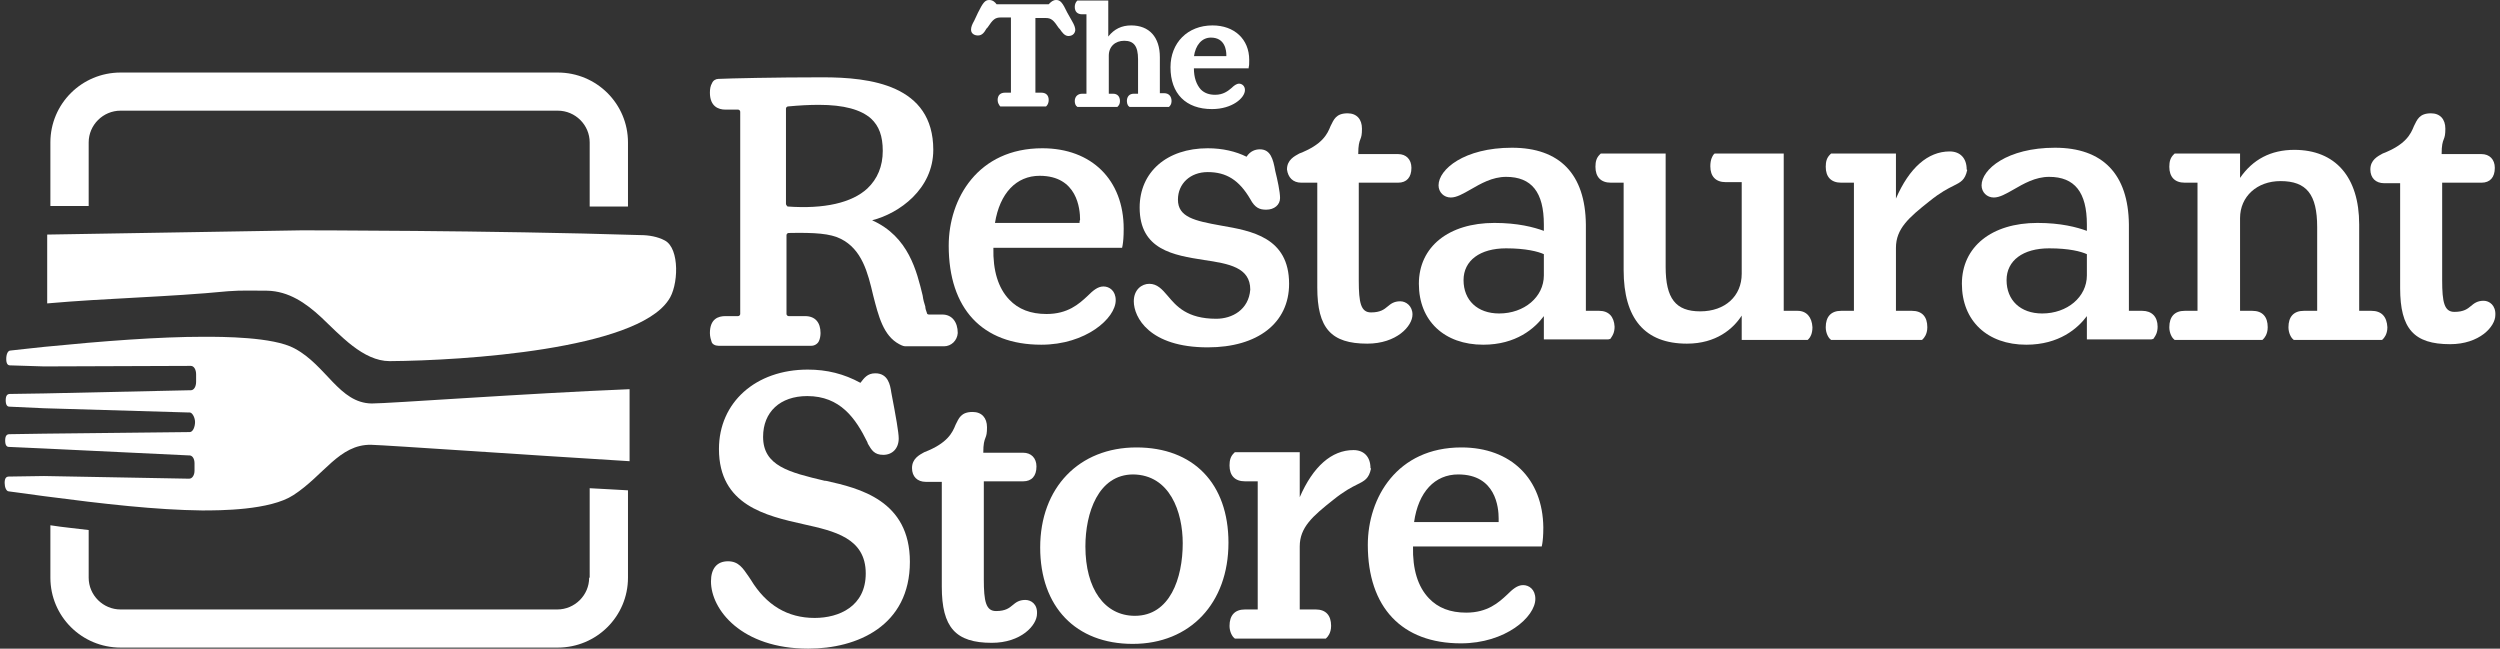
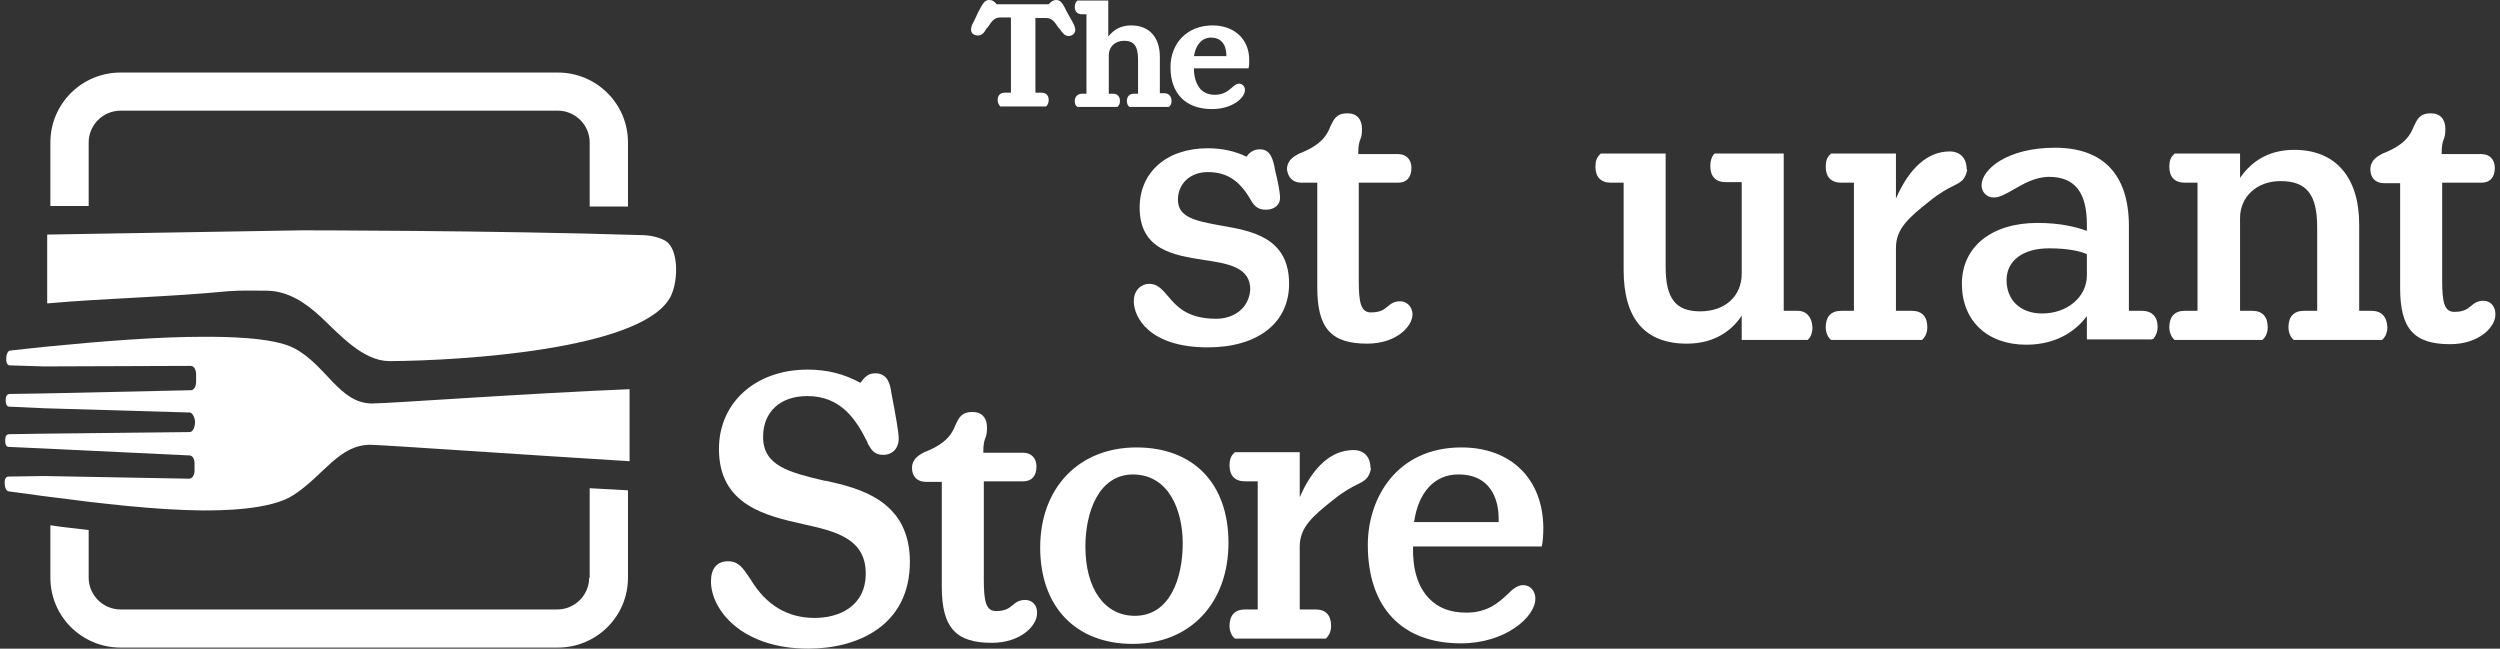
<svg xmlns="http://www.w3.org/2000/svg" width="370" height="96" viewBox="0 0 370 96" fill="none">
  <rect x="0" y="0" width="370" height="96" fill="#333333" stroke="none" />
-   <path d="M106.326 51.174H120.101C120.573 51.174 121.045 50.86 121.203 50.469C121.36 50.155 121.439 49.685 121.439 49.293C121.439 47.726 120.652 46.785 119.156 46.785H116.716C116.559 46.785 116.401 46.629 116.401 46.472V34.795C116.401 34.638 116.559 34.482 116.716 34.482C120.652 34.403 122.856 34.56 124.43 35.344C127.579 36.911 128.445 40.359 129.232 43.729C130.019 46.785 130.727 49.685 133.089 50.939C133.089 50.939 133.64 51.252 133.955 51.252H139.701C140.803 51.252 141.669 50.39 141.747 49.293C141.747 47.647 140.881 46.55 139.465 46.55H137.497C137.339 46.55 137.182 46.472 137.182 46.315C137.024 45.923 136.946 45.61 136.946 45.375C136.788 44.904 136.631 44.356 136.552 43.729C135.686 40.202 134.506 35.03 129.074 32.601C133.089 31.582 138.126 27.977 138.126 22.178C138.126 12.539 128.759 11.442 121.754 11.442C114.591 11.442 108.058 11.598 106.326 11.677C105.932 11.677 105.539 11.912 105.381 12.304C105.145 12.695 105.066 13.166 105.066 13.714C105.066 15.752 106.326 16.222 107.349 16.222H109.238C109.396 16.222 109.553 16.379 109.553 16.535V46.472C109.553 46.629 109.396 46.785 109.238 46.785H107.349C106.326 46.785 105.066 47.177 105.066 49.293C105.066 49.842 105.224 50.312 105.303 50.547C105.381 50.939 105.854 51.174 106.326 51.174ZM116.323 30.171V16.065C116.323 15.909 116.48 15.752 116.637 15.752C118.29 15.595 119.786 15.517 121.203 15.517C124.902 15.517 127.421 16.222 128.917 17.554C130.098 18.651 130.649 20.14 130.649 22.335C130.649 24.607 129.861 26.488 128.366 27.899C126.083 30.015 121.99 30.955 116.559 30.563C116.48 30.485 116.323 30.328 116.323 30.171Z" fill="white" />
-   <path d="M154.105 51.017C160.718 51.017 165.126 47.099 165.126 44.434C165.126 43.024 164.181 42.397 163.315 42.397C162.449 42.397 161.741 43.024 160.954 43.807C159.694 44.983 158.041 46.472 154.893 46.472C152.531 46.472 150.721 45.767 149.383 44.356C147.73 42.632 146.942 40.046 147.021 36.676H166.07L166.149 36.284C166.228 35.814 166.306 35.109 166.306 33.855C166.306 26.645 161.583 21.943 154.263 21.943C144.738 21.943 140.409 29.388 140.409 36.362C140.409 45.688 145.368 51.017 154.105 51.017ZM159.773 32.993H147.257C147.966 28.604 150.406 26.018 153.869 26.018C159.458 26.018 159.852 30.955 159.852 32.522C159.773 32.679 159.773 32.836 159.773 32.993Z" fill="white" />
  <path d="M180.003 47.177C175.673 47.177 174.099 45.296 172.84 43.807C171.974 42.789 171.265 42.005 170.085 42.005C168.983 42.005 167.802 42.867 167.802 44.591C167.802 46.942 170.085 51.409 178.743 51.409C186.142 51.409 190.786 47.804 190.786 42.005C190.786 35.109 185.198 34.168 180.711 33.385C176.775 32.679 174.335 32.131 174.335 29.544C174.335 27.194 176.146 25.469 178.743 25.469C181.498 25.469 183.387 26.645 185.04 29.466C185.749 30.798 186.457 31.034 187.402 31.034C188.582 31.034 189.448 30.328 189.448 29.309C189.448 28.369 189.055 26.567 188.74 25.313C188.425 23.51 188.031 22.1 186.457 22.1C185.827 22.1 185.04 22.335 184.489 23.197C182.915 22.413 180.947 21.943 178.743 21.943C172.682 21.943 168.668 25.469 168.668 30.72C168.668 36.989 173.705 37.773 178.192 38.478C181.892 39.027 185.04 39.575 185.04 42.867C184.804 45.845 182.364 47.177 180.003 47.177Z" fill="white" />
  <path d="M192.597 27.037H194.958V42.553C194.958 48.588 197.005 50.86 202.358 50.86C206.687 50.86 209.048 48.274 209.048 46.55C209.048 45.296 208.104 44.591 207.238 44.591C206.293 44.591 205.821 44.983 205.349 45.375C204.876 45.767 204.325 46.237 202.909 46.237C201.413 46.237 201.098 44.826 201.098 41.535V27.037H206.923C208.182 27.037 208.891 26.253 208.891 24.842C208.891 23.589 208.104 22.805 206.923 22.805H201.019C201.019 21.473 201.177 21.002 201.334 20.611C201.492 20.219 201.57 19.905 201.57 19.043C201.57 17.633 200.783 16.771 199.445 16.771C197.713 16.771 197.399 17.711 196.926 18.651C196.454 19.827 195.746 21.394 192.282 22.727C191.574 23.118 190.472 23.667 190.472 25.078C190.629 26.253 191.338 27.037 192.597 27.037Z" fill="white" />
-   <path d="M236.677 46.002H234.709V33.228C234.63 25.783 230.852 21.864 223.768 21.864C216.684 21.864 212.905 25.078 212.905 27.429C212.905 28.447 213.692 29.231 214.716 29.231C215.582 29.231 216.526 28.682 217.628 28.055C219.124 27.194 220.855 26.175 222.902 26.175C226.68 26.175 228.491 28.447 228.491 33.228V34.168C226.995 33.62 224.634 32.993 221.17 32.993C214.401 32.993 209.993 36.519 209.993 42.005C209.993 47.491 213.771 51.017 219.517 51.017C224.398 51.017 227.153 48.588 228.491 46.785V50.233H238.015L238.33 50.155L238.487 49.92C238.645 49.685 238.96 49.215 238.96 48.353C238.881 46.864 238.094 46.002 236.677 46.002ZM228.491 37.616V40.751C228.491 43.964 225.578 46.394 221.879 46.394C218.651 46.394 216.605 44.434 216.605 41.456C216.605 38.557 219.045 36.754 222.902 36.754C225.814 36.754 227.625 37.224 228.491 37.616Z" fill="white" />
  <path d="M266.038 46.002H263.991V22.727H253.758L253.601 22.883C253.443 23.118 253.128 23.589 253.128 24.607C253.128 26.096 253.915 26.958 255.411 26.958H257.773V40.516C257.773 43.807 255.332 46.08 251.633 46.08C248.012 46.08 246.516 44.199 246.516 39.497V22.727H236.913L236.756 22.883C236.283 23.354 236.126 23.902 236.126 24.686C236.126 26.175 236.913 27.037 238.409 27.037H240.298V39.967C240.298 47.177 243.446 50.86 249.665 50.86C253.994 50.86 256.513 48.666 257.773 46.707V50.312H267.533L267.691 50.155C267.927 49.92 268.242 49.371 268.242 48.431C268.163 46.942 267.376 46.002 266.038 46.002Z" fill="white" />
-   <path d="M317.045 46.002H315.077V33.228C314.998 25.783 311.22 21.864 304.135 21.864C297.051 21.864 293.273 25.078 293.273 27.429C293.273 28.447 294.06 29.231 295.083 29.231C295.949 29.231 296.894 28.682 297.996 28.055C299.491 27.194 301.223 26.175 303.269 26.175C307.048 26.175 308.858 28.447 308.858 33.228V34.168C307.363 33.62 305.001 32.993 301.538 32.993C294.768 32.993 290.36 36.519 290.36 42.005C290.36 47.491 294.139 51.017 299.885 51.017C304.765 51.017 307.52 48.588 308.858 46.785V50.233H318.383L318.698 50.155L318.855 49.92C319.012 49.685 319.327 49.215 319.327 48.353C319.327 46.864 318.461 46.002 317.045 46.002ZM308.858 37.616V40.751C308.858 43.964 305.946 46.394 302.246 46.394C299.019 46.394 296.972 44.434 296.972 41.456C296.972 38.557 299.412 36.754 303.269 36.754C306.261 36.754 307.992 37.224 308.858 37.616Z" fill="white" />
+   <path d="M317.045 46.002H315.077V33.228C314.998 25.783 311.22 21.864 304.135 21.864C297.051 21.864 293.273 25.078 293.273 27.429C293.273 28.447 294.06 29.231 295.083 29.231C295.949 29.231 296.894 28.682 297.996 28.055C299.491 27.194 301.223 26.175 303.269 26.175C307.048 26.175 308.858 28.447 308.858 33.228V34.168C307.363 33.62 305.001 32.993 301.538 32.993C294.768 32.993 290.36 36.519 290.36 42.005C290.36 47.491 294.139 51.017 299.885 51.017C304.765 51.017 307.52 48.588 308.858 46.785V50.233H318.383L318.698 50.155L318.855 49.92C319.012 49.685 319.327 49.215 319.327 48.353C319.327 46.864 318.461 46.002 317.045 46.002M308.858 37.616V40.751C308.858 43.964 305.946 46.394 302.246 46.394C299.019 46.394 296.972 44.434 296.972 41.456C296.972 38.557 299.412 36.754 303.269 36.754C306.261 36.754 307.992 37.224 308.858 37.616Z" fill="white" />
  <path d="M350.97 46.002H349.16V33.228C349.16 26.175 345.618 22.178 339.557 22.178C336.093 22.178 333.417 23.589 331.528 26.331V22.727H321.846L321.689 22.883C321.216 23.354 321.059 23.902 321.059 24.686C321.059 26.175 321.846 27.037 323.342 27.037H325.231V46.002H323.342C321.846 46.002 321.059 46.864 321.059 48.431C321.059 49.293 321.453 49.998 321.767 50.233L321.846 50.312H334.834L334.991 50.155C335.07 50.077 335.621 49.528 335.621 48.431C335.621 46.864 334.834 46.002 333.338 46.002H331.528V32.287C331.528 29.074 334.047 26.802 337.51 26.802C341.367 26.802 342.942 28.761 342.942 33.62V46.002H340.974C339.478 46.002 338.691 46.864 338.691 48.431C338.691 49.293 339.085 49.998 339.399 50.233L339.478 50.312H352.545L352.702 50.155C352.781 50.077 353.332 49.528 353.332 48.431C353.253 46.864 352.466 46.002 350.97 46.002Z" fill="white" />
  <path d="M367.579 44.513C366.635 44.513 366.162 44.904 365.69 45.296C365.218 45.688 364.667 46.158 363.25 46.158C361.754 46.158 361.44 44.748 361.44 41.456V27.037H367.264C368.524 27.037 369.232 26.253 369.232 24.842C369.232 23.589 368.445 22.805 367.264 22.805H361.361C361.361 21.473 361.518 21.002 361.676 20.611C361.833 20.219 361.912 19.905 361.912 19.043C361.912 17.633 361.125 16.771 359.787 16.771C358.055 16.771 357.74 17.711 357.268 18.651C356.795 19.827 356.087 21.394 352.624 22.727C351.915 23.118 350.813 23.667 350.813 25.078C350.813 26.331 351.6 27.115 352.86 27.115H355.221V42.632C355.221 48.666 357.268 50.939 362.62 50.939C366.95 50.939 369.311 48.353 369.311 46.629C369.39 45.218 368.445 44.513 367.579 44.513Z" fill="white" />
  <path d="M122.226 71.158H122.069C116.795 69.904 112.938 68.963 112.938 64.653C112.938 60.97 115.457 58.619 119.471 58.619C124.351 58.619 126.634 61.91 128.366 65.437L128.445 65.672C128.996 66.612 129.389 67.318 130.727 67.318C132.065 67.318 133.01 66.377 133.01 64.888C133.01 64.026 132.616 61.754 131.908 58.07C131.751 56.973 131.436 55.249 129.547 55.249C128.366 55.249 127.894 55.954 127.343 56.66C124.902 55.327 122.384 54.7 119.55 54.7C111.836 54.7 106.405 59.559 106.405 66.456C106.405 74.763 113.331 76.33 118.92 77.584C123.486 78.602 128.13 79.621 128.13 84.872C128.13 89.731 124.194 91.455 120.573 91.455C116.559 91.455 113.41 89.574 111.127 85.812L110.813 85.342C109.947 84.088 109.317 83.069 107.743 83.069C106.09 83.069 105.224 84.166 105.224 86.047C105.224 90.201 109.711 96 119.629 96C126.87 96 134.663 92.63 134.663 83.148C134.663 74.057 127.185 72.255 122.226 71.158Z" fill="white" />
  <path d="M151.744 88.79C150.8 88.79 150.327 89.182 149.855 89.574C149.383 89.966 148.832 90.436 147.415 90.436C145.919 90.436 145.604 89.025 145.604 85.734V71.236H151.429C152.689 71.236 153.397 70.452 153.397 69.042C153.397 67.788 152.61 67.004 151.429 67.004H145.526C145.526 65.672 145.683 65.202 145.84 64.81C145.998 64.418 146.077 64.105 146.077 63.242C146.077 61.832 145.289 60.97 143.951 60.97C142.22 60.97 141.905 61.91 141.432 62.851C140.96 64.026 140.252 65.594 136.788 66.926C136.08 67.318 134.978 67.866 134.978 69.277C134.978 70.531 135.765 71.314 137.024 71.314H139.386V86.831C139.386 92.865 141.432 95.138 146.785 95.138C151.114 95.138 153.476 92.552 153.476 90.828C153.555 89.417 152.61 88.79 151.744 88.79Z" fill="white" />
  <path d="M168.195 66.22C159.694 66.22 153.948 72.176 153.948 81.032C153.948 89.809 159.222 95.295 167.644 95.295C176.146 95.295 181.813 89.26 181.813 80.326C181.813 71.549 176.618 66.22 168.195 66.22ZM175.044 80.405C175.044 85.577 173.154 91.141 167.959 91.141C163.473 91.141 160.639 87.144 160.639 80.875C160.639 75.938 162.528 70.217 167.723 70.217C173.154 70.296 175.044 75.781 175.044 80.405Z" fill="white" />
  <path d="M202.83 69.277C202.83 67.631 201.885 66.612 200.311 66.612C197.084 66.612 194.329 69.042 192.361 73.587V66.926H182.758L182.6 67.082C182.128 67.553 181.97 68.101 181.97 68.885C181.97 70.374 182.758 71.236 184.253 71.236H186.142V90.201H184.253C182.758 90.201 181.97 91.063 181.97 92.63C181.97 93.492 182.364 94.198 182.679 94.433L182.758 94.511H196.218L196.375 94.354C196.454 94.276 197.005 93.727 197.005 92.63C197.005 91.063 196.218 90.201 194.722 90.201H192.361V80.875C192.361 78.054 194.25 76.408 197.32 73.979C198.973 72.647 200.075 72.098 200.862 71.706C201.964 71.157 202.594 70.844 202.909 69.355L202.83 69.277Z" fill="white" />
  <path d="M291.069 25.078C291.069 23.432 290.124 22.413 288.55 22.413C285.323 22.413 282.568 24.842 280.6 29.388V22.727H270.997L270.839 22.883C270.367 23.354 270.209 23.902 270.209 24.686C270.209 26.175 270.997 27.037 272.492 27.037H274.381V46.002H272.492C270.997 46.002 270.209 46.864 270.209 48.431C270.209 49.293 270.603 49.998 270.918 50.233L270.997 50.312H284.457L284.614 50.155C284.693 50.077 285.244 49.528 285.244 48.431C285.244 46.864 284.457 46.002 282.961 46.002H280.6V36.676C280.6 33.855 282.489 32.209 285.559 29.78C287.212 28.447 288.314 27.899 289.101 27.507C290.203 26.958 290.833 26.645 291.147 25.156L291.069 25.078Z" fill="white" />
  <path d="M216.29 66.22C206.766 66.22 202.436 73.665 202.436 80.64C202.436 89.887 207.474 95.216 216.211 95.216C222.823 95.216 227.231 91.298 227.231 88.633C227.231 87.223 226.287 86.596 225.421 86.596C224.555 86.596 223.847 87.223 223.059 88.007C221.8 89.182 220.147 90.671 216.998 90.671C214.637 90.671 212.827 89.966 211.488 88.555C209.835 86.831 209.048 84.245 209.127 80.875H228.176L228.255 80.483C228.333 80.013 228.412 79.308 228.412 78.054C228.333 70.844 223.61 66.22 216.29 66.22ZM215.818 70.217C221.406 70.217 221.8 75.154 221.8 76.722C221.8 76.878 221.8 77.035 221.8 77.27H209.284C209.914 72.803 212.354 70.217 215.818 70.217Z" fill="white" />
  <path d="M157.963 1.881C157.254 0.392 156.939 0 156.31 0C155.837 0 155.522 0.313 155.286 0.549L155.208 0.627H147.493C147.257 0.313 146.942 0 146.391 0C145.762 0 145.447 0.47 144.738 1.881L144.187 3.056C143.873 3.605 143.715 3.997 143.715 4.389C143.715 5.016 144.266 5.251 144.738 5.251C145.368 5.251 145.683 4.78 145.998 4.232L146.155 4.075C146.942 2.9 147.257 2.586 148.123 2.586C148.517 2.586 149.068 2.586 149.619 2.586V13.714H148.753C148.044 13.714 147.651 14.106 147.651 14.811C147.651 15.282 147.887 15.517 147.966 15.674L148.044 15.752H154.814L154.893 15.674C155.05 15.517 155.208 15.203 155.208 14.811C155.208 14.106 154.814 13.714 154.105 13.714H153.24V2.664C153.791 2.664 154.342 2.664 154.735 2.664C155.601 2.664 155.916 2.978 156.703 4.153L156.861 4.31C157.175 4.78 157.569 5.329 158.12 5.329C158.592 5.329 159.065 5.094 159.143 4.467C159.143 4.075 158.986 3.683 158.671 3.135L157.963 1.881Z" fill="white" />
  <path d="M172.289 13.793H171.659V8.464C171.659 5.486 170.085 3.762 167.408 3.762C165.991 3.762 164.889 4.31 164.024 5.407V0.078H159.458L159.379 0.157C159.222 0.313 159.065 0.627 159.065 1.019C159.065 1.724 159.458 2.116 160.167 2.116H160.796V13.871H160.167C159.537 13.871 159.065 14.263 159.065 14.968C159.065 15.36 159.222 15.674 159.379 15.752L159.458 15.83H165.362L165.44 15.752C165.598 15.595 165.755 15.36 165.755 14.968C165.755 14.263 165.362 13.871 164.732 13.871H164.102V8.229C164.102 6.896 165.047 6.034 166.385 6.034C167.802 6.034 168.432 6.818 168.432 8.777V13.871H167.802C167.172 13.871 166.779 14.263 166.779 14.968C166.779 15.438 167.015 15.752 167.093 15.752L167.172 15.83H172.997L173.076 15.752C173.154 15.674 173.391 15.438 173.391 14.968C173.391 14.263 172.997 13.793 172.289 13.793Z" fill="white" />
  <path d="M179.452 3.762C175.752 3.762 173.233 6.348 173.233 9.953C173.233 13.871 175.516 16.144 179.373 16.144C182.364 16.144 184.253 14.498 184.253 13.322C184.253 12.695 183.781 12.382 183.387 12.382C182.994 12.382 182.6 12.695 182.285 13.009C181.734 13.479 181.026 14.028 179.845 14.028C178.979 14.028 178.271 13.793 177.72 13.244C177.09 12.539 176.697 11.52 176.697 10.109H184.804V9.953C184.883 9.718 184.883 9.404 184.883 8.856C184.883 5.799 182.679 3.762 179.452 3.762ZM176.697 8.385C176.933 6.661 177.877 5.564 179.215 5.564C181.341 5.564 181.498 7.523 181.498 8.15C181.498 8.229 181.498 8.307 181.498 8.307H176.697V8.385Z" fill="white" />
  <path d="M93.177 57.6V68.258C77.749 67.318 57.519 65.907 54.922 65.829C50.199 65.75 47.916 70.374 43.429 73.273C39.966 75.546 32.488 75.546 29.891 75.546C23.121 75.468 15.486 74.606 6.512 73.43C4.781 73.195 3.049 72.96 1.317 72.725C0.924 72.725 0.688 72.098 0.688 71.471C0.688 70.766 0.924 70.531 1.317 70.531L6.512 70.452L27.844 70.844H28.001C28.474 70.844 28.789 70.296 28.789 69.669V68.571C28.789 67.866 28.474 67.396 28.001 67.396H27.844L6.512 66.377L1.317 66.142C1.002 66.142 0.766 65.907 0.766 65.202C0.766 64.496 1.002 64.261 1.396 64.261L6.512 64.183L27.923 63.948H28.08C28.552 63.948 28.867 63.164 28.867 62.459C28.867 61.832 28.474 61.048 28.08 61.048H27.923L6.512 60.421L1.396 60.186C1.081 60.186 0.845 59.951 0.845 59.246C0.845 58.54 1.081 58.305 1.475 58.305L6.591 58.227L28.08 57.757H28.238C28.71 57.757 29.025 57.208 29.025 56.503V55.406C29.025 54.7 28.71 54.152 28.238 54.152H28.08L6.512 54.23L1.475 54.074C1.16 54.074 0.924 53.838 0.924 53.133C0.924 52.428 1.16 51.879 1.553 51.879C3.206 51.722 4.859 51.487 6.591 51.331C15.328 50.469 23.515 49.842 30.205 49.842C32.803 49.842 40.438 49.842 43.587 51.566C48.31 54.074 50.199 59.638 55.001 59.716C57.598 59.716 77.749 58.227 93.177 57.6Z" fill="white" />
  <path d="M87.195 85.499C87.195 88.085 85.069 90.201 82.472 90.201H17.847C15.25 90.201 13.124 88.085 13.124 85.499V78.446C11.314 78.211 9.425 78.054 7.457 77.74V85.499C7.457 91.22 12.101 95.843 17.847 95.843H82.551C88.297 95.843 92.941 91.22 92.941 85.499V72.568C91.13 72.49 89.163 72.333 87.273 72.255V85.499H87.195Z" fill="white" />
  <path d="M13.124 30.485V21.081C13.124 18.495 15.25 16.379 17.847 16.379H82.551C85.148 16.379 87.273 18.495 87.273 21.081V30.563C89.005 30.563 90.894 30.563 92.941 30.563V21.081C92.941 15.36 88.297 10.736 82.551 10.736H17.847C12.101 10.736 7.457 15.36 7.457 21.081V30.485H13.124Z" fill="white" />
  <path d="M98.372 35.579C97.349 35.03 96.011 34.795 94.83 34.795C72.554 34.09 44.61 34.09 44.61 34.09L6.985 34.717V44.904C15.801 44.121 24.932 43.964 33.748 43.102C35.715 42.945 37.683 43.024 39.572 43.024C42.721 43.102 45.24 44.826 47.523 46.942C50.356 49.606 53.741 53.447 57.677 53.447C68.697 53.368 94.043 51.722 98.923 44.434C100.419 42.397 100.655 36.754 98.372 35.579Z" fill="white" />
</svg>